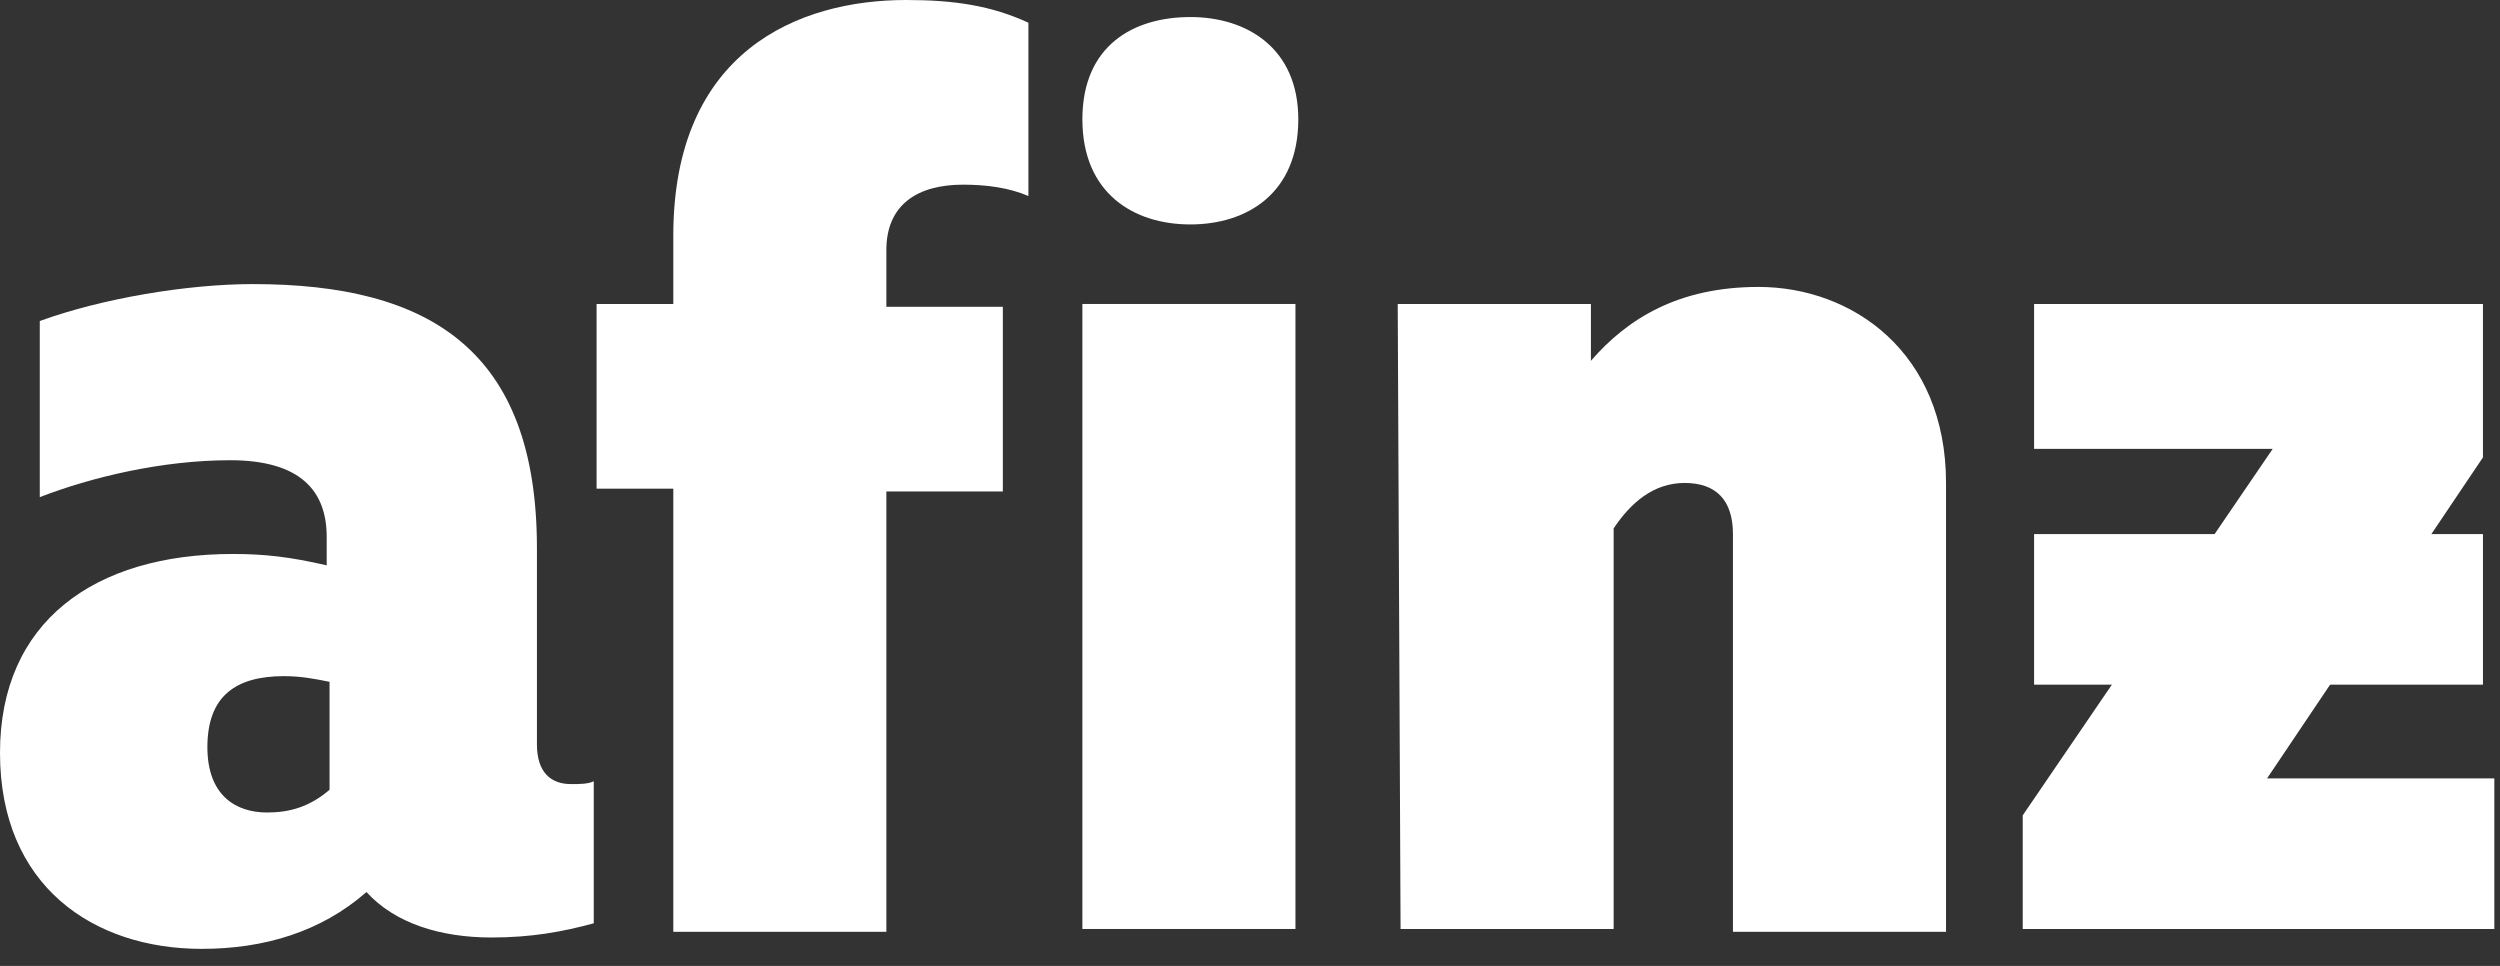
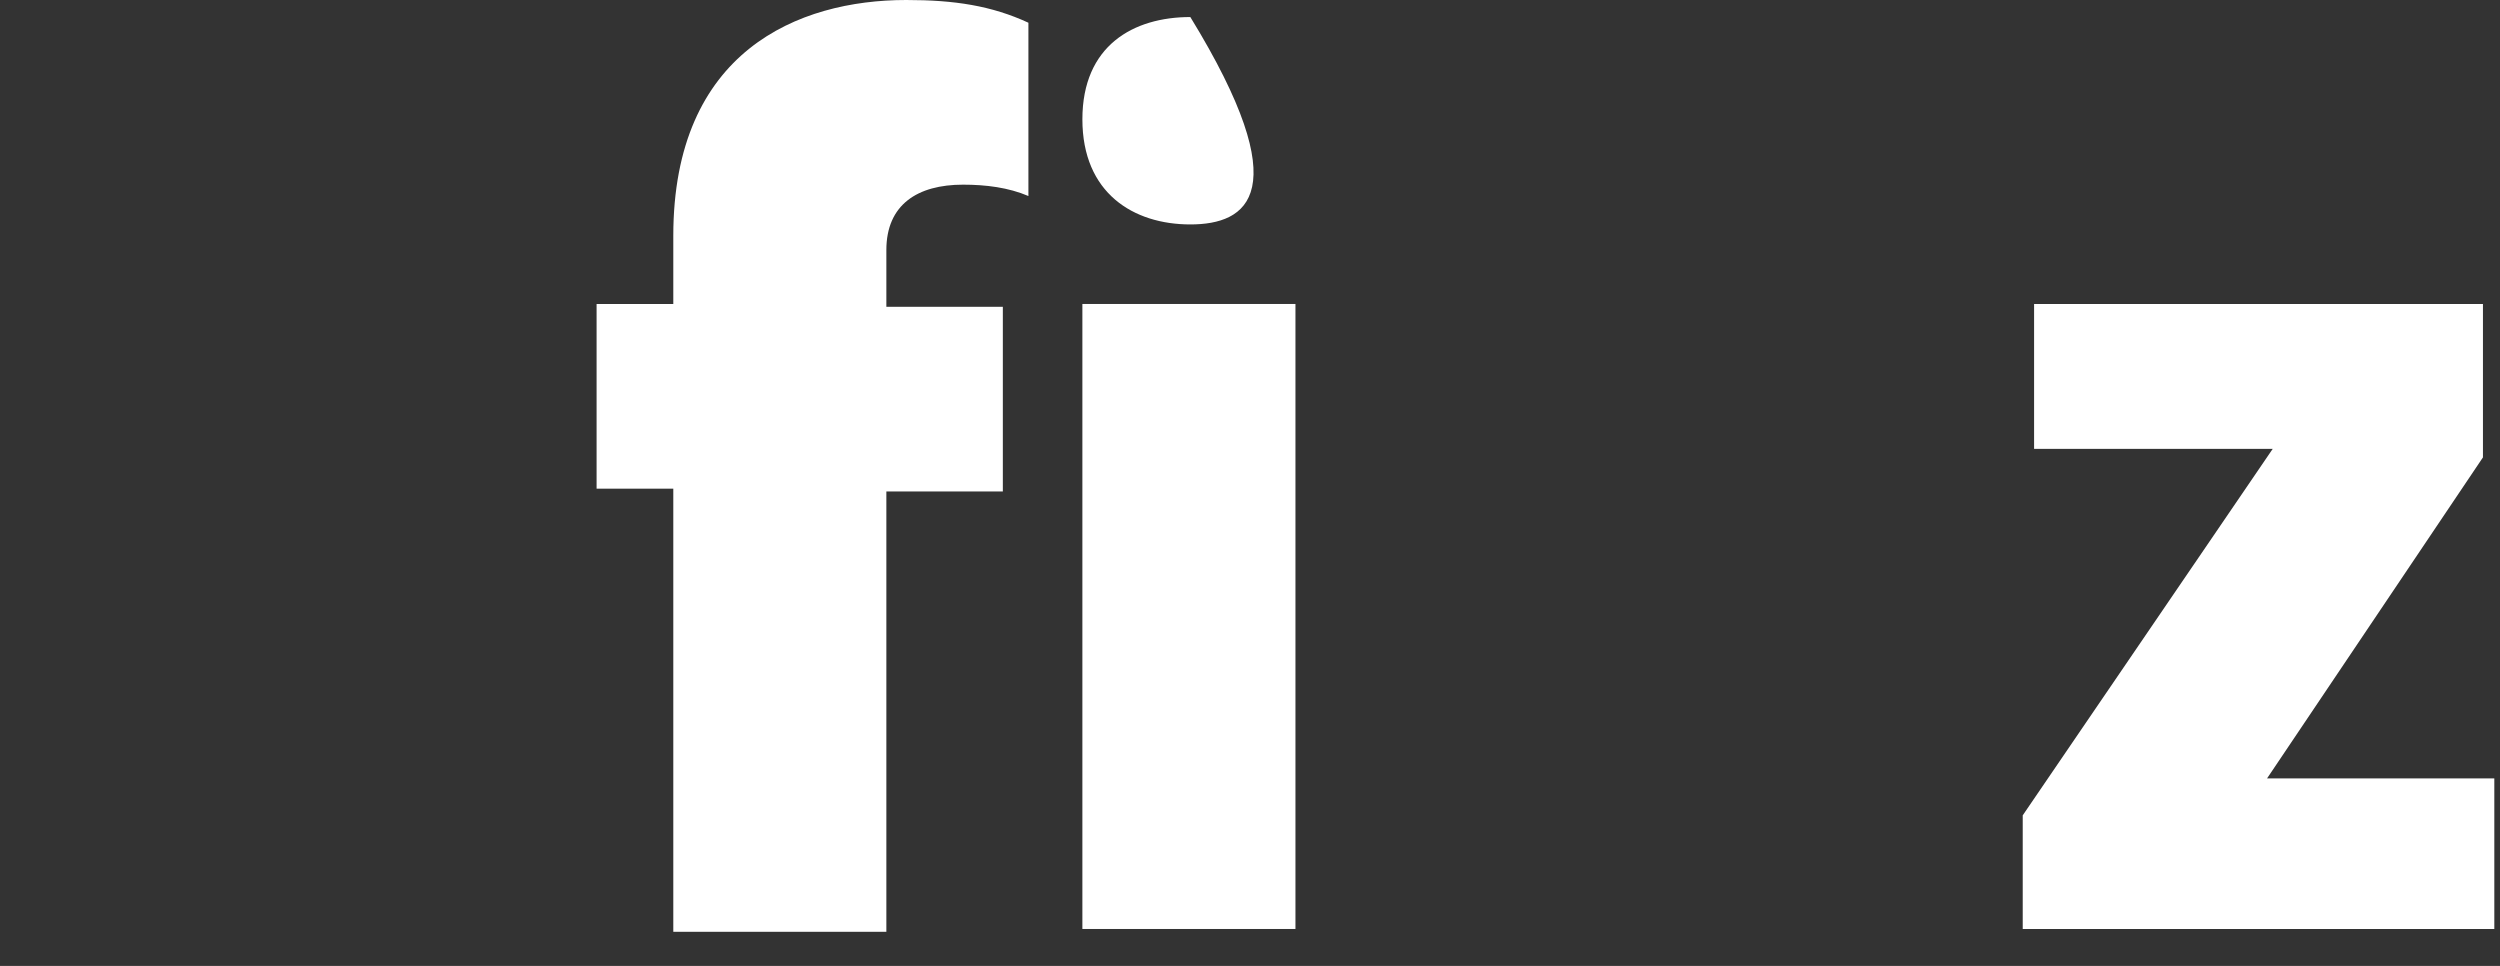
<svg xmlns="http://www.w3.org/2000/svg" width="88" height="34" viewBox="0 0 88 34" fill="none">
  <rect x="0" y="0" width="88" height="34" fill="#333333" stroke="none" />
-   <path d="M20.9 27.5V32.5C19.8 32.8 18.7 33 17.3 33C15.5 33 13.9 32.5 12.9 31.4C11.3 32.8 9.3 33.4 7.1 33.4C3.3 33.4 0 31.2 0 26.5C0 21.9 3.3 19.5 8.2 19.5C9.3 19.5 10.2 19.6 11.5 19.9V18.9C11.5 17.3 10.6 16.2 8.1 16.2C5.7 16.2 3.2 16.8 1.4 17.5V11.3C3.6 10.5 6.6 10 8.9 10C15.1 10 18.9 12.3 18.9 19.3V26.2C18.9 27.2 19.4 27.6 20.1 27.6C20.4 27.6 20.7 27.6 20.9 27.5ZM11.6 27.8V24C11.1 23.9 10.6 23.8 10 23.8C8.3 23.8 7.3 24.5 7.3 26.3C7.3 28 8.3 28.6 9.4 28.6C10.2 28.6 10.9 28.4 11.6 27.8Z" fill="white" />
  <path d="M23.7 17.2H21V10.7H23.7V8.3C23.7 1.8 28.1 0 31.9 0C33.6 0 34.9 0.2 36.2 0.8V6.9C35.5 6.6 34.7 6.5 33.9 6.5C32.3 6.5 31.2 7.2 31.2 8.8V10.8H35.3V17.3H31.2V32.8H23.7V17.2Z" fill="white" />
-   <path d="M38.1 4.2C38.1 1.6 39.9 0.6 41.9 0.6C43.9 0.6 45.7 1.7 45.7 4.2C45.7 6.8 43.9 7.9 41.9 7.9C39.9 7.9 38.1 6.8 38.1 4.2Z" fill="white" />
+   <path d="M38.1 4.2C38.1 1.6 39.9 0.6 41.9 0.6C45.7 6.8 43.9 7.9 41.9 7.9C39.9 7.9 38.1 6.8 38.1 4.2Z" fill="white" />
  <path d="M45.6 10.7H38.1V32.7H45.6V10.7Z" fill="white" />
-   <path d="M49.2 10.7H56V12.7C57.3 11.2 59.1 10.1 61.9 10.1C65.2 10.1 68.5 12.4 68.5 17V32.8H61V18.8C61 17.6 60.4 17 59.3 17C58.2 17 57.4 17.7 56.8 18.6V32.7H49.3L49.2 10.7Z" fill="white" />
  <path d="M87.4 16.1L79.8 27.4H87.8V32.7H71.2V28.7L80 15.8H71.6V10.7H87.4V16.1Z" fill="white" />
-   <path d="M87.4 18.8H71.6V24.1H87.4V18.8Z" fill="white" />
</svg>